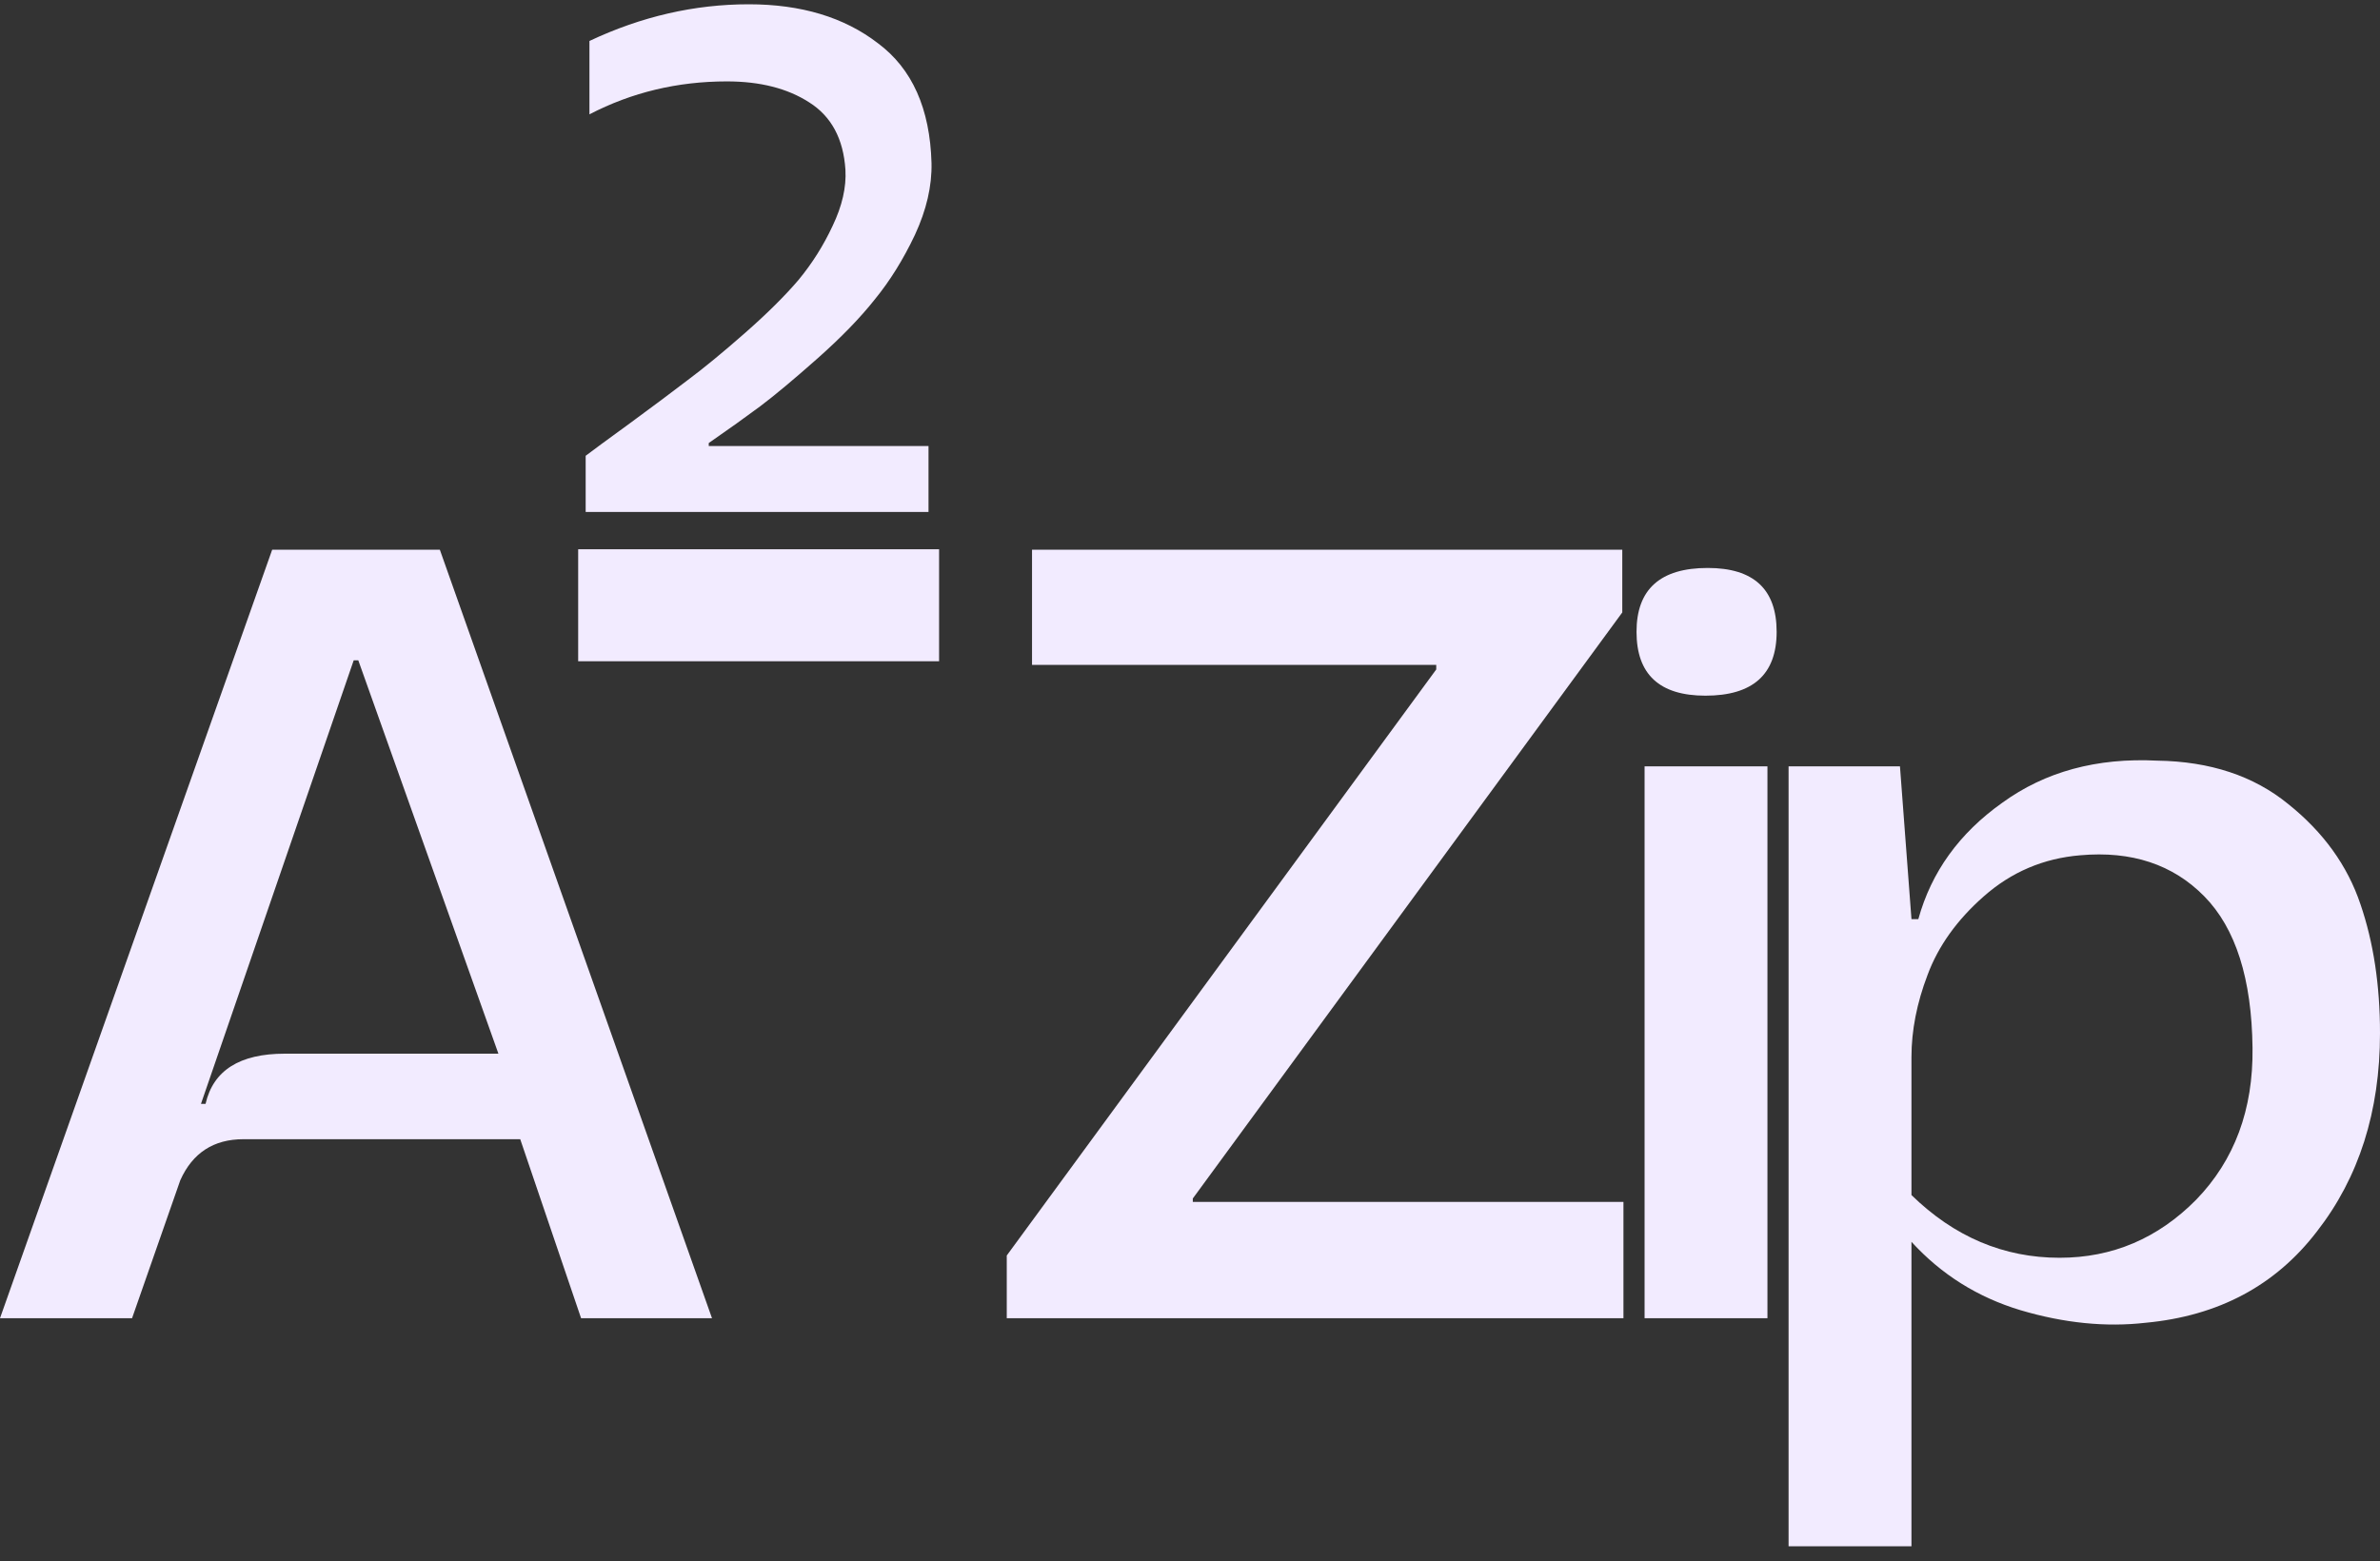
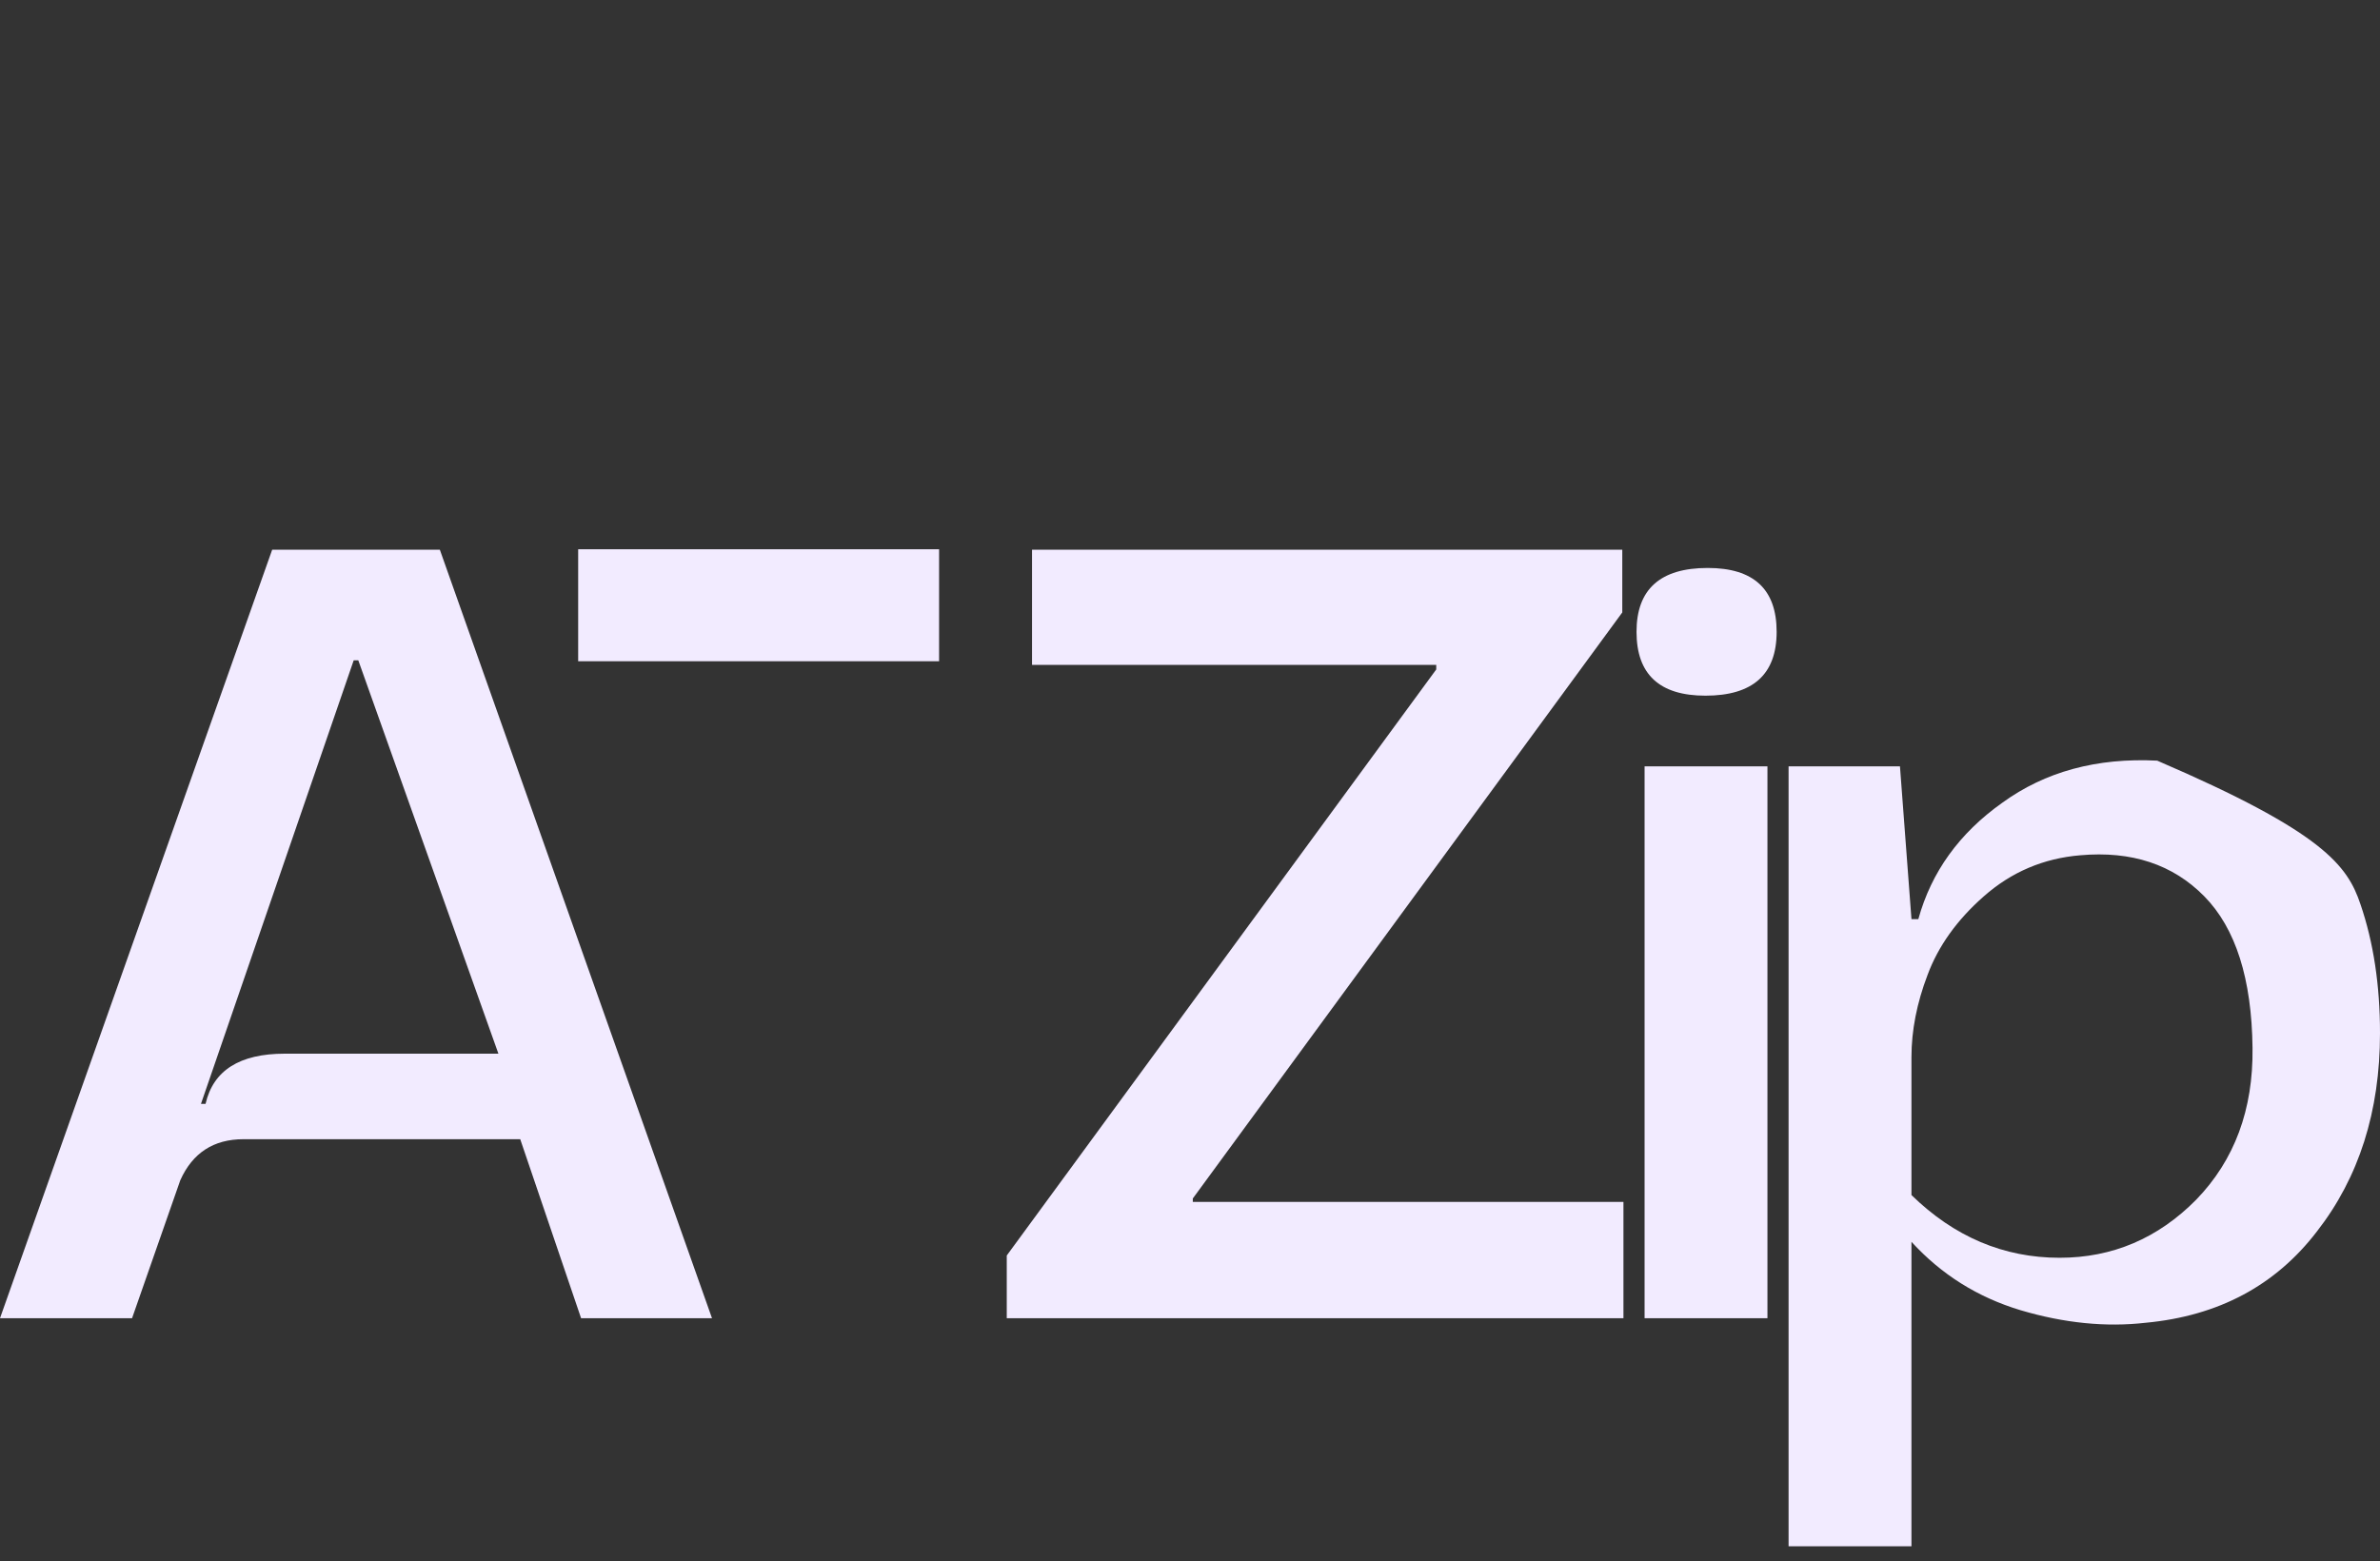
<svg xmlns="http://www.w3.org/2000/svg" width="125" height="82" viewBox="0 0 125 82" fill="none">
  <rect x="0" y="0" width="125" height="82" fill="#333333" stroke="none" />
-   <path d="M93.938 40.257H99.788L100.392 48.282H100.753C101.437 45.807 102.905 43.77 105.156 42.173C107.408 40.536 110.122 39.797 113.299 39.957C116.073 39.997 118.365 40.756 120.175 42.233C122.024 43.711 123.291 45.467 123.975 47.504C124.658 49.5 125 51.756 125 54.272C125 58.385 123.894 61.859 121.683 64.694C119.511 67.529 116.516 69.126 112.696 69.485C110.605 69.725 108.413 69.505 106.121 68.826C103.87 68.148 101.96 66.95 100.392 65.233V81.225H93.938V40.257ZM100.392 55.53V62.777C102.643 64.973 105.237 66.071 108.172 66.071C110.947 66.071 113.339 65.053 115.35 63.017C117.36 60.94 118.345 58.285 118.305 55.051C118.265 51.417 117.42 48.762 115.772 47.085C114.123 45.407 111.952 44.689 109.258 44.928C107.328 45.088 105.639 45.807 104.191 47.085C102.784 48.322 101.799 49.7 101.236 51.217C100.673 52.695 100.392 54.132 100.392 55.53Z" fill="#F2EBFF" />
+   <path d="M93.938 40.257H99.788L100.392 48.282H100.753C101.437 45.807 102.905 43.77 105.156 42.173C107.408 40.536 110.122 39.797 113.299 39.957C122.024 43.711 123.291 45.467 123.975 47.504C124.658 49.5 125 51.756 125 54.272C125 58.385 123.894 61.859 121.683 64.694C119.511 67.529 116.516 69.126 112.696 69.485C110.605 69.725 108.413 69.505 106.121 68.826C103.87 68.148 101.96 66.95 100.392 65.233V81.225H93.938V40.257ZM100.392 55.53V62.777C102.643 64.973 105.237 66.071 108.172 66.071C110.947 66.071 113.339 65.053 115.35 63.017C117.36 60.94 118.345 58.285 118.305 55.051C118.265 51.417 117.42 48.762 115.772 47.085C114.123 45.407 111.952 44.689 109.258 44.928C107.328 45.088 105.639 45.807 104.191 47.085C102.784 48.322 101.799 49.7 101.236 51.217C100.673 52.695 100.392 54.132 100.392 55.53Z" fill="#F2EBFF" />
  <path d="M89.571 36.544C87.159 36.544 85.952 35.425 85.952 33.189C85.952 30.953 87.199 29.835 89.692 29.835C92.105 29.835 93.311 30.953 93.311 33.189C93.311 35.425 92.064 36.544 89.571 36.544ZM92.828 69.246H86.375V40.257H92.828V69.246Z" fill="#F2EBFF" />
  <path d="M52.876 69.246V65.952L75.433 35.166V34.926H54.203V28.877H85.204V32.171L62.647 62.957V63.137H85.265V69.246H52.876Z" fill="#F2EBFF" />
  <path d="M9.469 61.999L6.936 69.246H0L14.295 28.877H23.101L37.395 69.246H30.519L27.323 59.843H12.787C11.219 59.843 10.113 60.561 9.469 61.999ZM18.577 34.687L10.555 57.986H10.796C11.198 56.229 12.586 55.35 14.958 55.35H26.177L18.818 34.687H18.577Z" fill="#F2EBFF" />
-   <path d="M48.766 26.892H30.76V23.942C31.104 23.68 31.87 23.116 33.06 22.251C34.276 21.359 35.294 20.599 36.114 19.97C36.96 19.34 37.965 18.514 39.128 17.492C40.292 16.469 41.23 15.538 41.944 14.699C42.658 13.834 43.253 12.89 43.729 11.867C44.231 10.818 44.456 9.835 44.403 8.917C44.297 7.291 43.663 6.111 42.499 5.377C41.362 4.643 39.921 4.276 38.176 4.276C35.585 4.276 33.179 4.853 30.958 6.006V2.152C33.681 0.867 36.471 0.225 39.327 0.225C42.076 0.225 44.337 0.906 46.108 2.27C47.907 3.607 48.845 5.705 48.924 8.563C48.951 9.769 48.66 11.028 48.052 12.339C47.444 13.624 46.743 14.751 45.95 15.722C45.183 16.692 44.178 17.728 42.936 18.829C41.693 19.93 40.688 20.769 39.921 21.346C39.181 21.897 38.282 22.539 37.224 23.273V23.431H48.766V26.892Z" fill="#F2EBFF" />
  <path d="M30.366 28.853H49.322V34.736H30.366V28.853Z" fill="#F2EBFF" />
</svg>